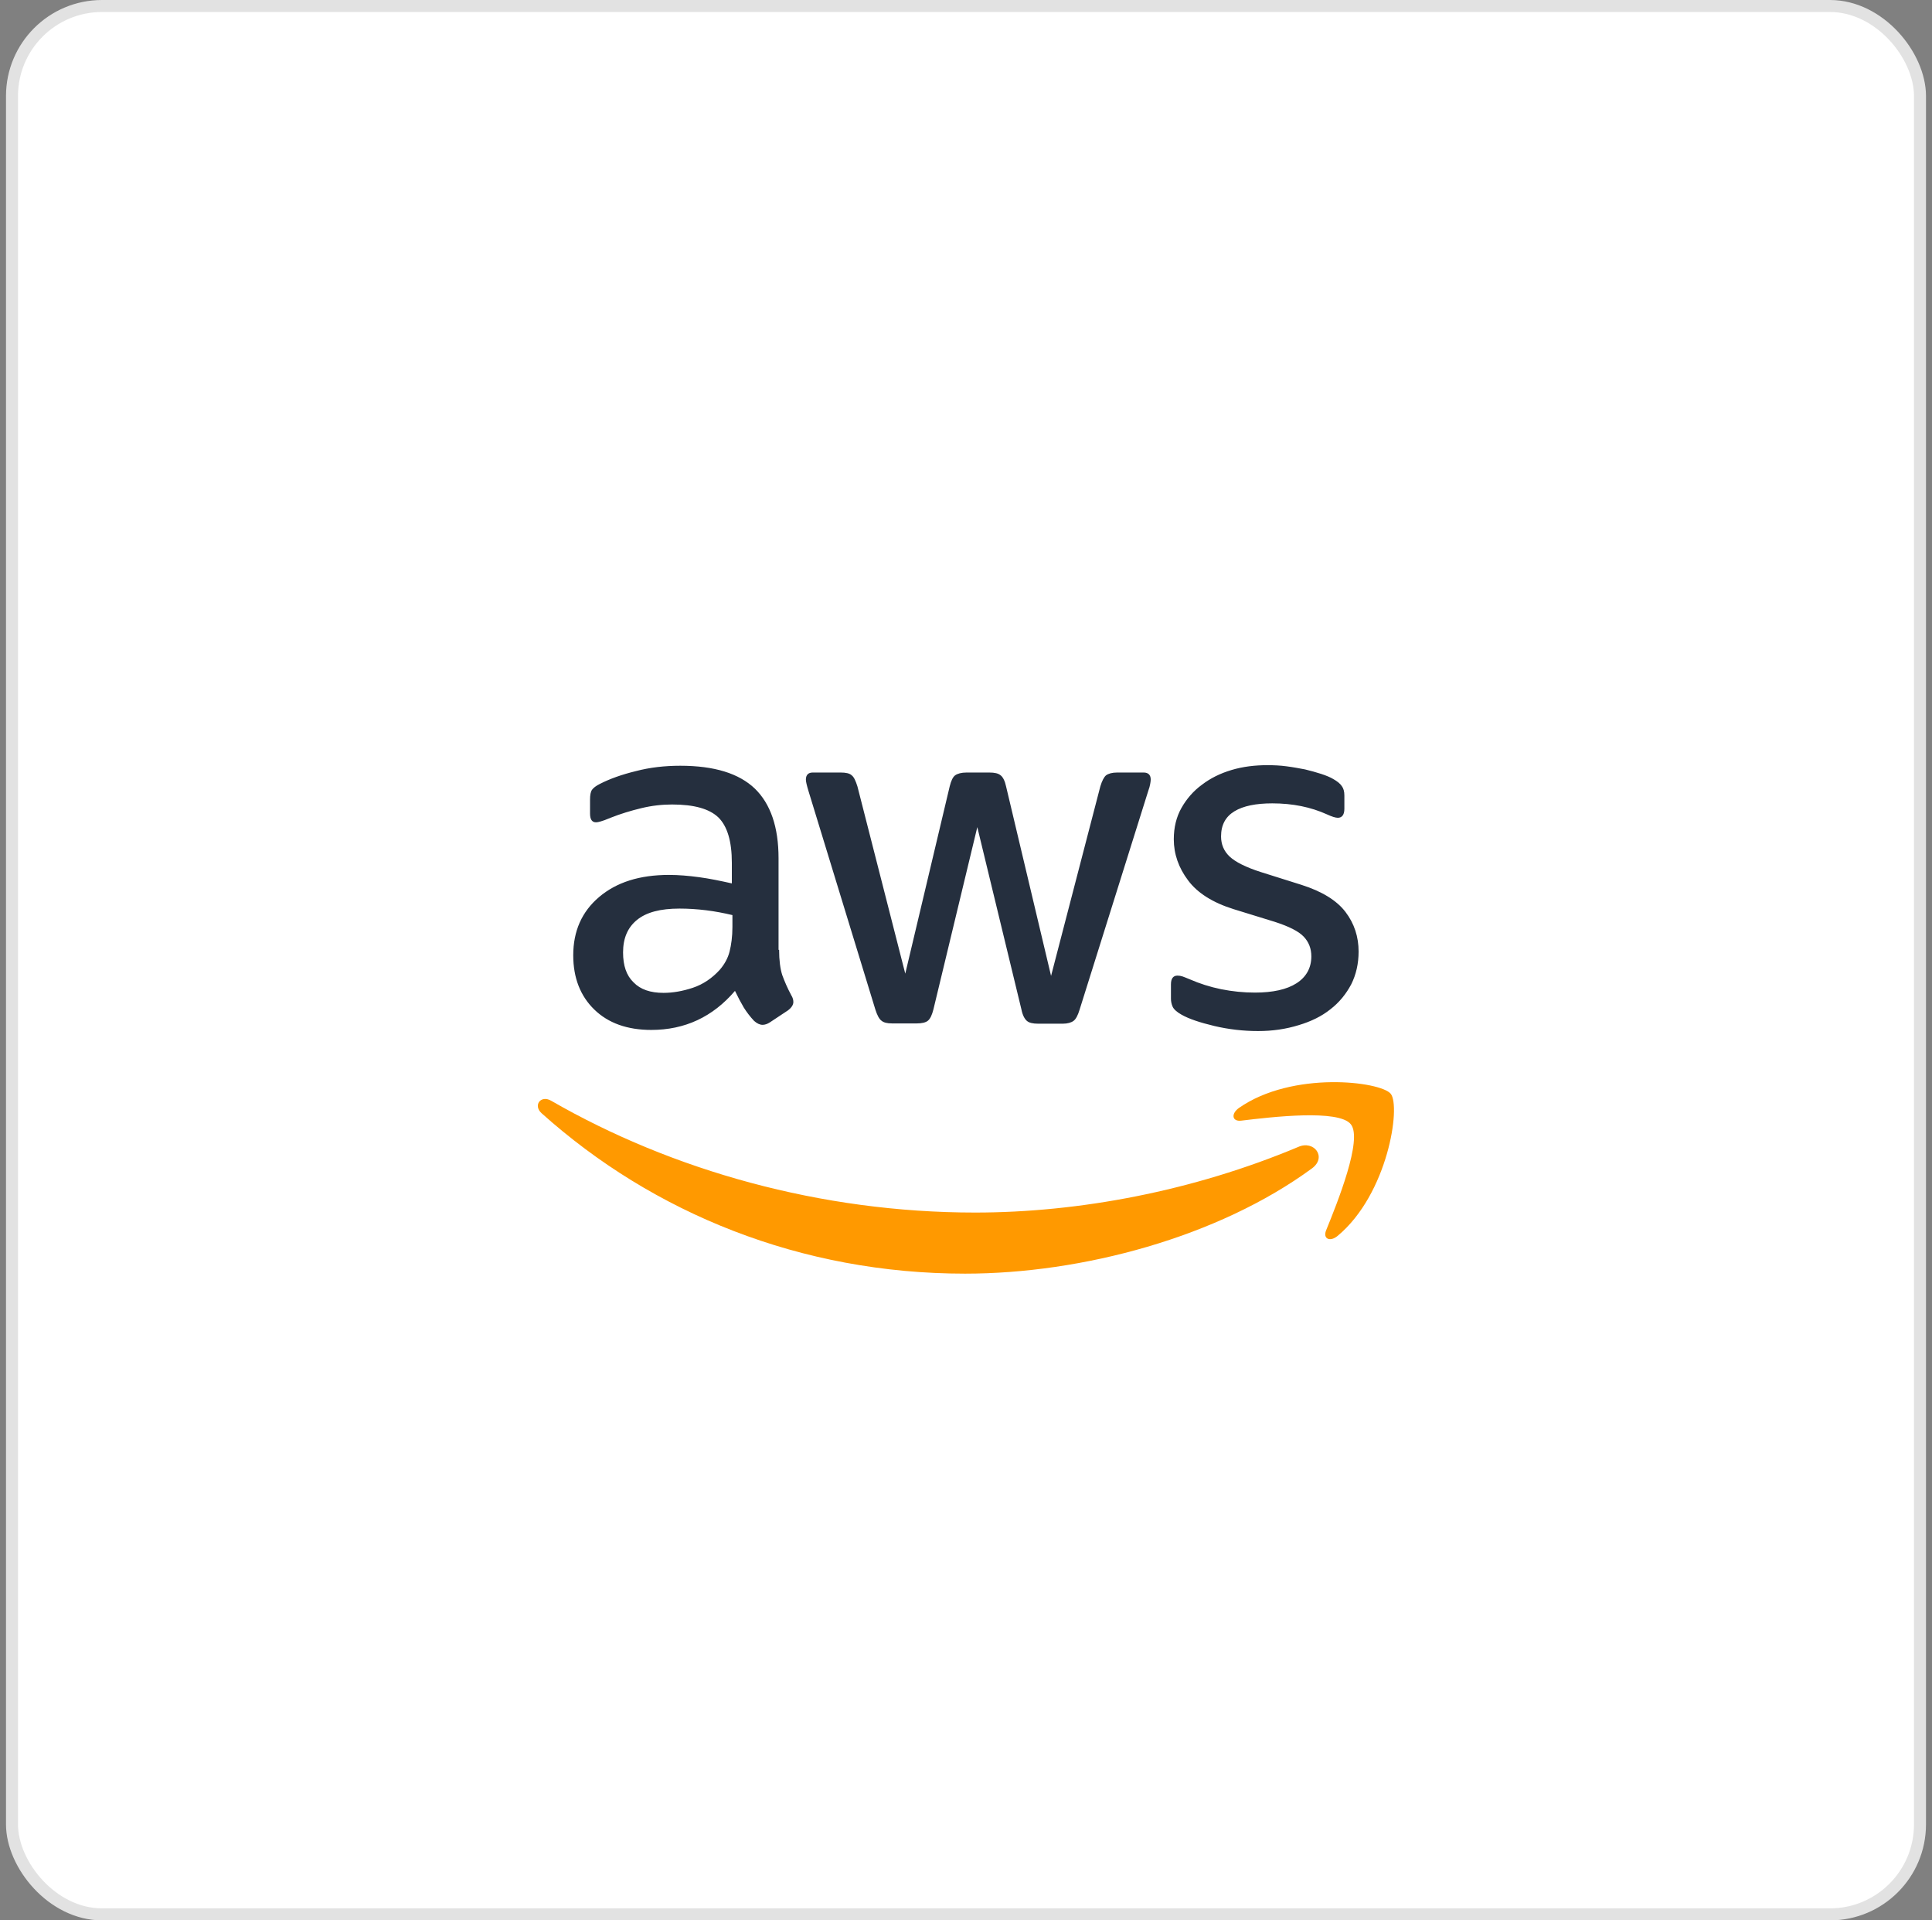
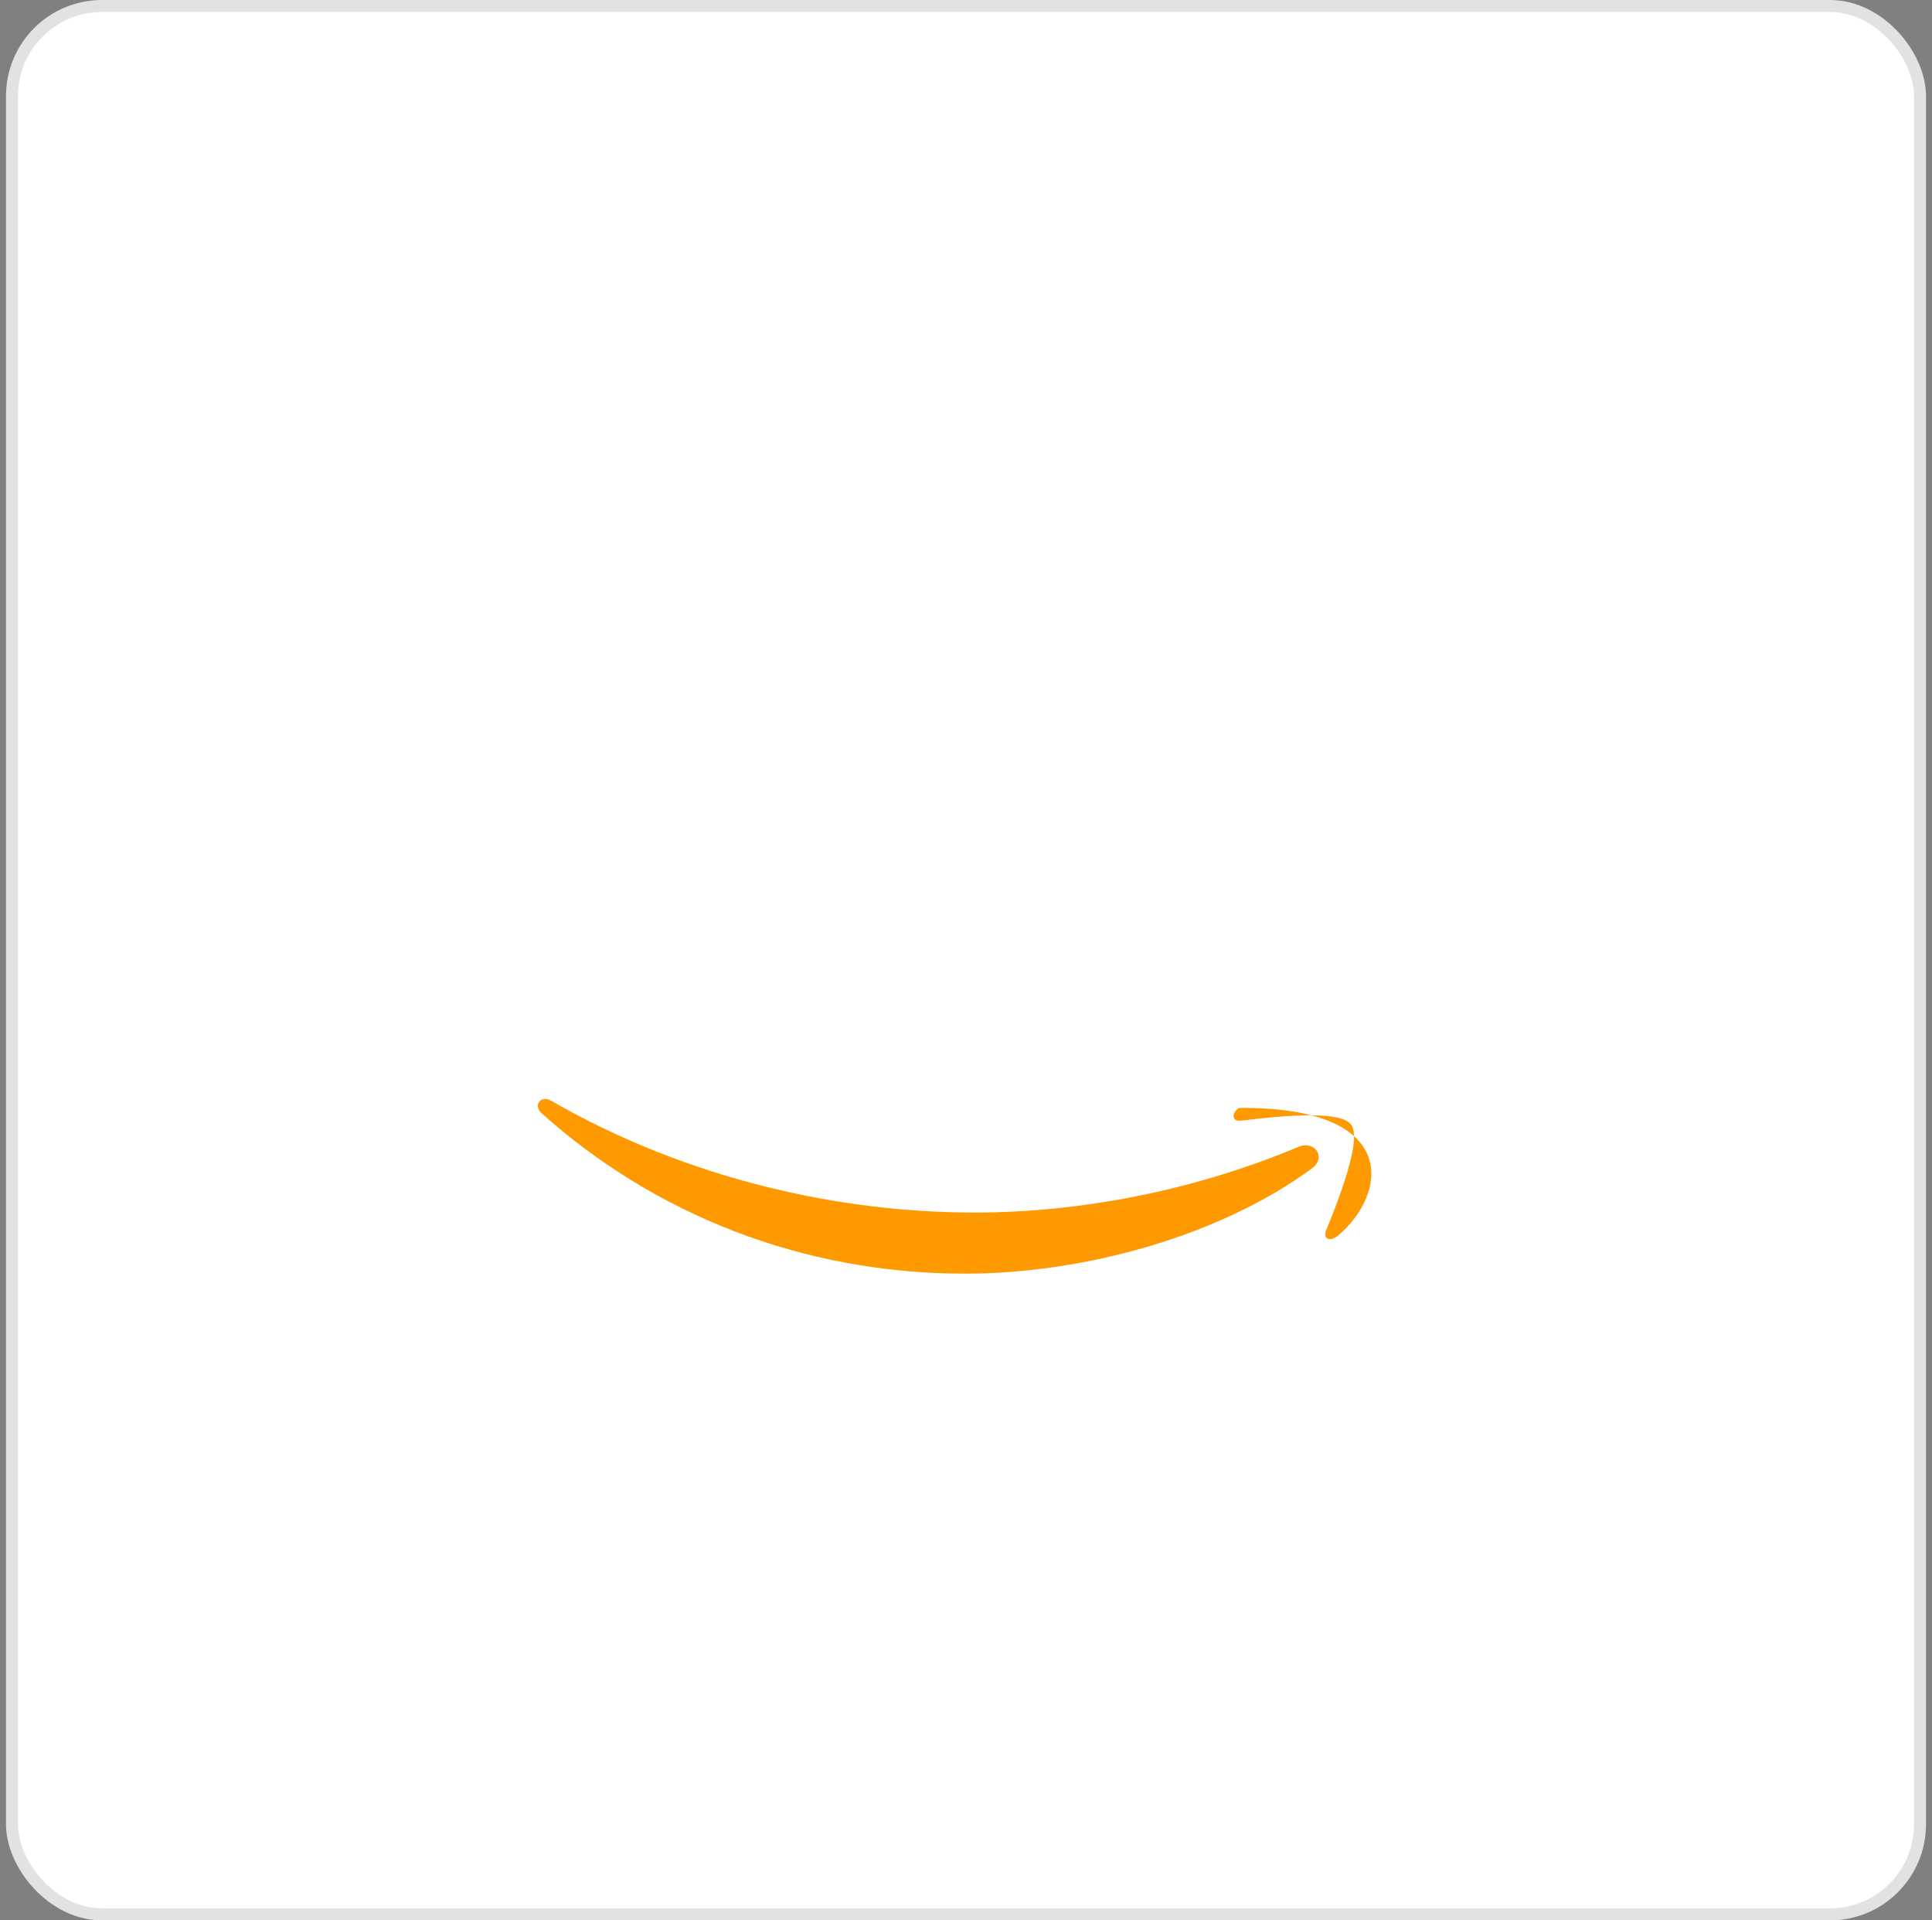
<svg xmlns="http://www.w3.org/2000/svg" width="161" height="160" viewBox="0 0 161 160" fill="none">
  <rect x="0" y="0" width="161" height="160" fill="#808080" stroke="none" />
  <rect x="1" y="0.5" width="159" height="159" rx="7.5" fill="white" />
  <rect x="1" y="0.5" width="159" height="159" rx="7.5" stroke="#E2E2E2" />
-   <path d="M64.926 79.141C64.926 80.013 65.021 80.72 65.187 81.239C65.377 81.757 65.615 82.323 65.947 82.936C66.065 83.124 66.113 83.313 66.113 83.478C66.113 83.713 65.971 83.949 65.662 84.184L64.167 85.174C63.953 85.316 63.74 85.386 63.55 85.386C63.313 85.386 63.075 85.269 62.838 85.056C62.506 84.703 62.221 84.326 61.984 83.949C61.746 83.548 61.509 83.1 61.248 82.558C59.397 84.727 57.072 85.811 54.272 85.811C52.278 85.811 50.688 85.245 49.526 84.114C48.363 82.983 47.77 81.474 47.77 79.589C47.77 77.586 48.481 75.96 49.929 74.734C51.377 73.509 53.299 72.896 55.743 72.896C56.55 72.896 57.38 72.967 58.258 73.085C59.136 73.203 60.038 73.391 60.987 73.603V71.883C60.987 70.092 60.608 68.843 59.872 68.112C59.112 67.382 57.831 67.028 56.004 67.028C55.173 67.028 54.319 67.122 53.441 67.335C52.563 67.547 51.709 67.806 50.878 68.136C50.498 68.301 50.214 68.395 50.048 68.442C49.882 68.489 49.763 68.513 49.668 68.513C49.336 68.513 49.17 68.277 49.17 67.782V66.627C49.17 66.251 49.217 65.968 49.336 65.803C49.454 65.638 49.668 65.473 50 65.308C50.831 64.884 51.827 64.53 52.99 64.247C54.153 63.941 55.387 63.8 56.692 63.8C59.516 63.8 61.58 64.436 62.909 65.709C64.215 66.981 64.879 68.913 64.879 71.506V79.141H64.926ZM55.292 82.723C56.075 82.723 56.882 82.582 57.736 82.299C58.59 82.016 59.35 81.498 59.99 80.791C60.37 80.343 60.655 79.848 60.797 79.283C60.94 78.717 61.035 78.034 61.035 77.232V76.243C60.346 76.078 59.611 75.936 58.852 75.842C58.092 75.748 57.356 75.701 56.621 75.701C55.031 75.701 53.868 76.007 53.085 76.643C52.302 77.28 51.922 78.175 51.922 79.353C51.922 80.461 52.207 81.286 52.8 81.851C53.37 82.441 54.2 82.723 55.292 82.723ZM74.347 85.269C73.92 85.269 73.635 85.198 73.445 85.033C73.256 84.891 73.09 84.562 72.947 84.114L67.371 65.897C67.228 65.426 67.157 65.119 67.157 64.954C67.157 64.577 67.347 64.365 67.727 64.365H70.052C70.503 64.365 70.811 64.436 70.978 64.601C71.167 64.742 71.31 65.072 71.452 65.52L75.439 81.121L79.141 65.52C79.259 65.049 79.402 64.742 79.592 64.601C79.781 64.459 80.114 64.365 80.541 64.365H82.439C82.89 64.365 83.198 64.436 83.388 64.601C83.578 64.742 83.744 65.072 83.839 65.52L87.589 81.309L91.694 65.52C91.836 65.049 92.002 64.742 92.168 64.601C92.358 64.459 92.667 64.365 93.094 64.365H95.301C95.68 64.365 95.894 64.554 95.894 64.954C95.894 65.072 95.87 65.19 95.847 65.331C95.823 65.473 95.775 65.661 95.68 65.921L89.962 84.137C89.819 84.609 89.653 84.915 89.463 85.056C89.273 85.198 88.965 85.292 88.561 85.292H86.521C86.07 85.292 85.761 85.221 85.572 85.056C85.382 84.891 85.216 84.585 85.121 84.114L81.442 68.913L77.788 84.09C77.669 84.562 77.527 84.868 77.337 85.033C77.147 85.198 76.815 85.269 76.388 85.269H74.347ZM104.84 85.905C103.606 85.905 102.372 85.763 101.186 85.481C99.999 85.198 99.074 84.891 98.457 84.538C98.077 84.326 97.816 84.09 97.721 83.878C97.626 83.666 97.579 83.43 97.579 83.218V82.016C97.579 81.522 97.769 81.286 98.125 81.286C98.267 81.286 98.409 81.309 98.552 81.357C98.694 81.404 98.908 81.498 99.145 81.592C99.952 81.946 100.83 82.228 101.755 82.417C102.705 82.606 103.63 82.7 104.579 82.7C106.074 82.7 107.237 82.441 108.044 81.922C108.851 81.404 109.278 80.65 109.278 79.683C109.278 79.023 109.064 78.481 108.637 78.034C108.21 77.586 107.403 77.185 106.24 76.808L102.8 75.748C101.067 75.206 99.786 74.404 99.003 73.344C98.22 72.307 97.816 71.152 97.816 69.927C97.816 68.937 98.03 68.065 98.457 67.311C98.884 66.557 99.454 65.897 100.166 65.379C100.877 64.837 101.684 64.436 102.633 64.153C103.583 63.87 104.579 63.752 105.623 63.752C106.146 63.752 106.691 63.776 107.213 63.847C107.759 63.917 108.257 64.012 108.756 64.106C109.23 64.224 109.681 64.342 110.108 64.483C110.536 64.624 110.868 64.766 111.105 64.907C111.437 65.096 111.675 65.284 111.817 65.496C111.959 65.685 112.031 65.944 112.031 66.274V67.382C112.031 67.877 111.841 68.136 111.485 68.136C111.295 68.136 110.986 68.041 110.583 67.853C109.23 67.24 107.712 66.934 106.027 66.934C104.674 66.934 103.606 67.146 102.871 67.594C102.135 68.041 101.755 68.725 101.755 69.691C101.755 70.351 101.993 70.917 102.467 71.364C102.942 71.812 103.82 72.26 105.078 72.66L108.447 73.721C110.156 74.263 111.39 75.017 112.125 75.983C112.861 76.95 113.217 78.057 113.217 79.283C113.217 80.296 113.003 81.215 112.6 82.016C112.173 82.818 111.603 83.525 110.868 84.09C110.132 84.679 109.254 85.104 108.234 85.41C107.166 85.74 106.051 85.905 104.84 85.905Z" fill="#252F3E" />
  <path fill-rule="evenodd" clip-rule="evenodd" d="M109.326 97.351C101.519 103.077 90.176 106.117 80.423 106.117C66.754 106.117 54.439 101.098 45.136 92.755C44.401 92.095 45.065 91.2 45.943 91.718C56.005 97.516 68.416 101.027 81.254 101.027C89.915 101.027 99.431 99.236 108.187 95.56C109.492 94.971 110.608 96.408 109.326 97.351Z" fill="#FF9900" />
-   <path fill-rule="evenodd" clip-rule="evenodd" d="M112.573 93.676C111.576 92.403 105.976 93.063 103.437 93.37C102.677 93.464 102.559 92.804 103.247 92.309C107.708 89.198 115.041 90.094 115.895 91.131C116.749 92.191 115.658 99.473 111.481 102.961C110.841 103.503 110.224 103.22 110.508 102.513C111.458 100.18 113.57 94.925 112.573 93.676Z" fill="#FF9900" />
+   <path fill-rule="evenodd" clip-rule="evenodd" d="M112.573 93.676C111.576 92.403 105.976 93.063 103.437 93.37C102.677 93.464 102.559 92.804 103.247 92.309C116.749 92.191 115.658 99.473 111.481 102.961C110.841 103.503 110.224 103.22 110.508 102.513C111.458 100.18 113.57 94.925 112.573 93.676Z" fill="#FF9900" />
</svg>